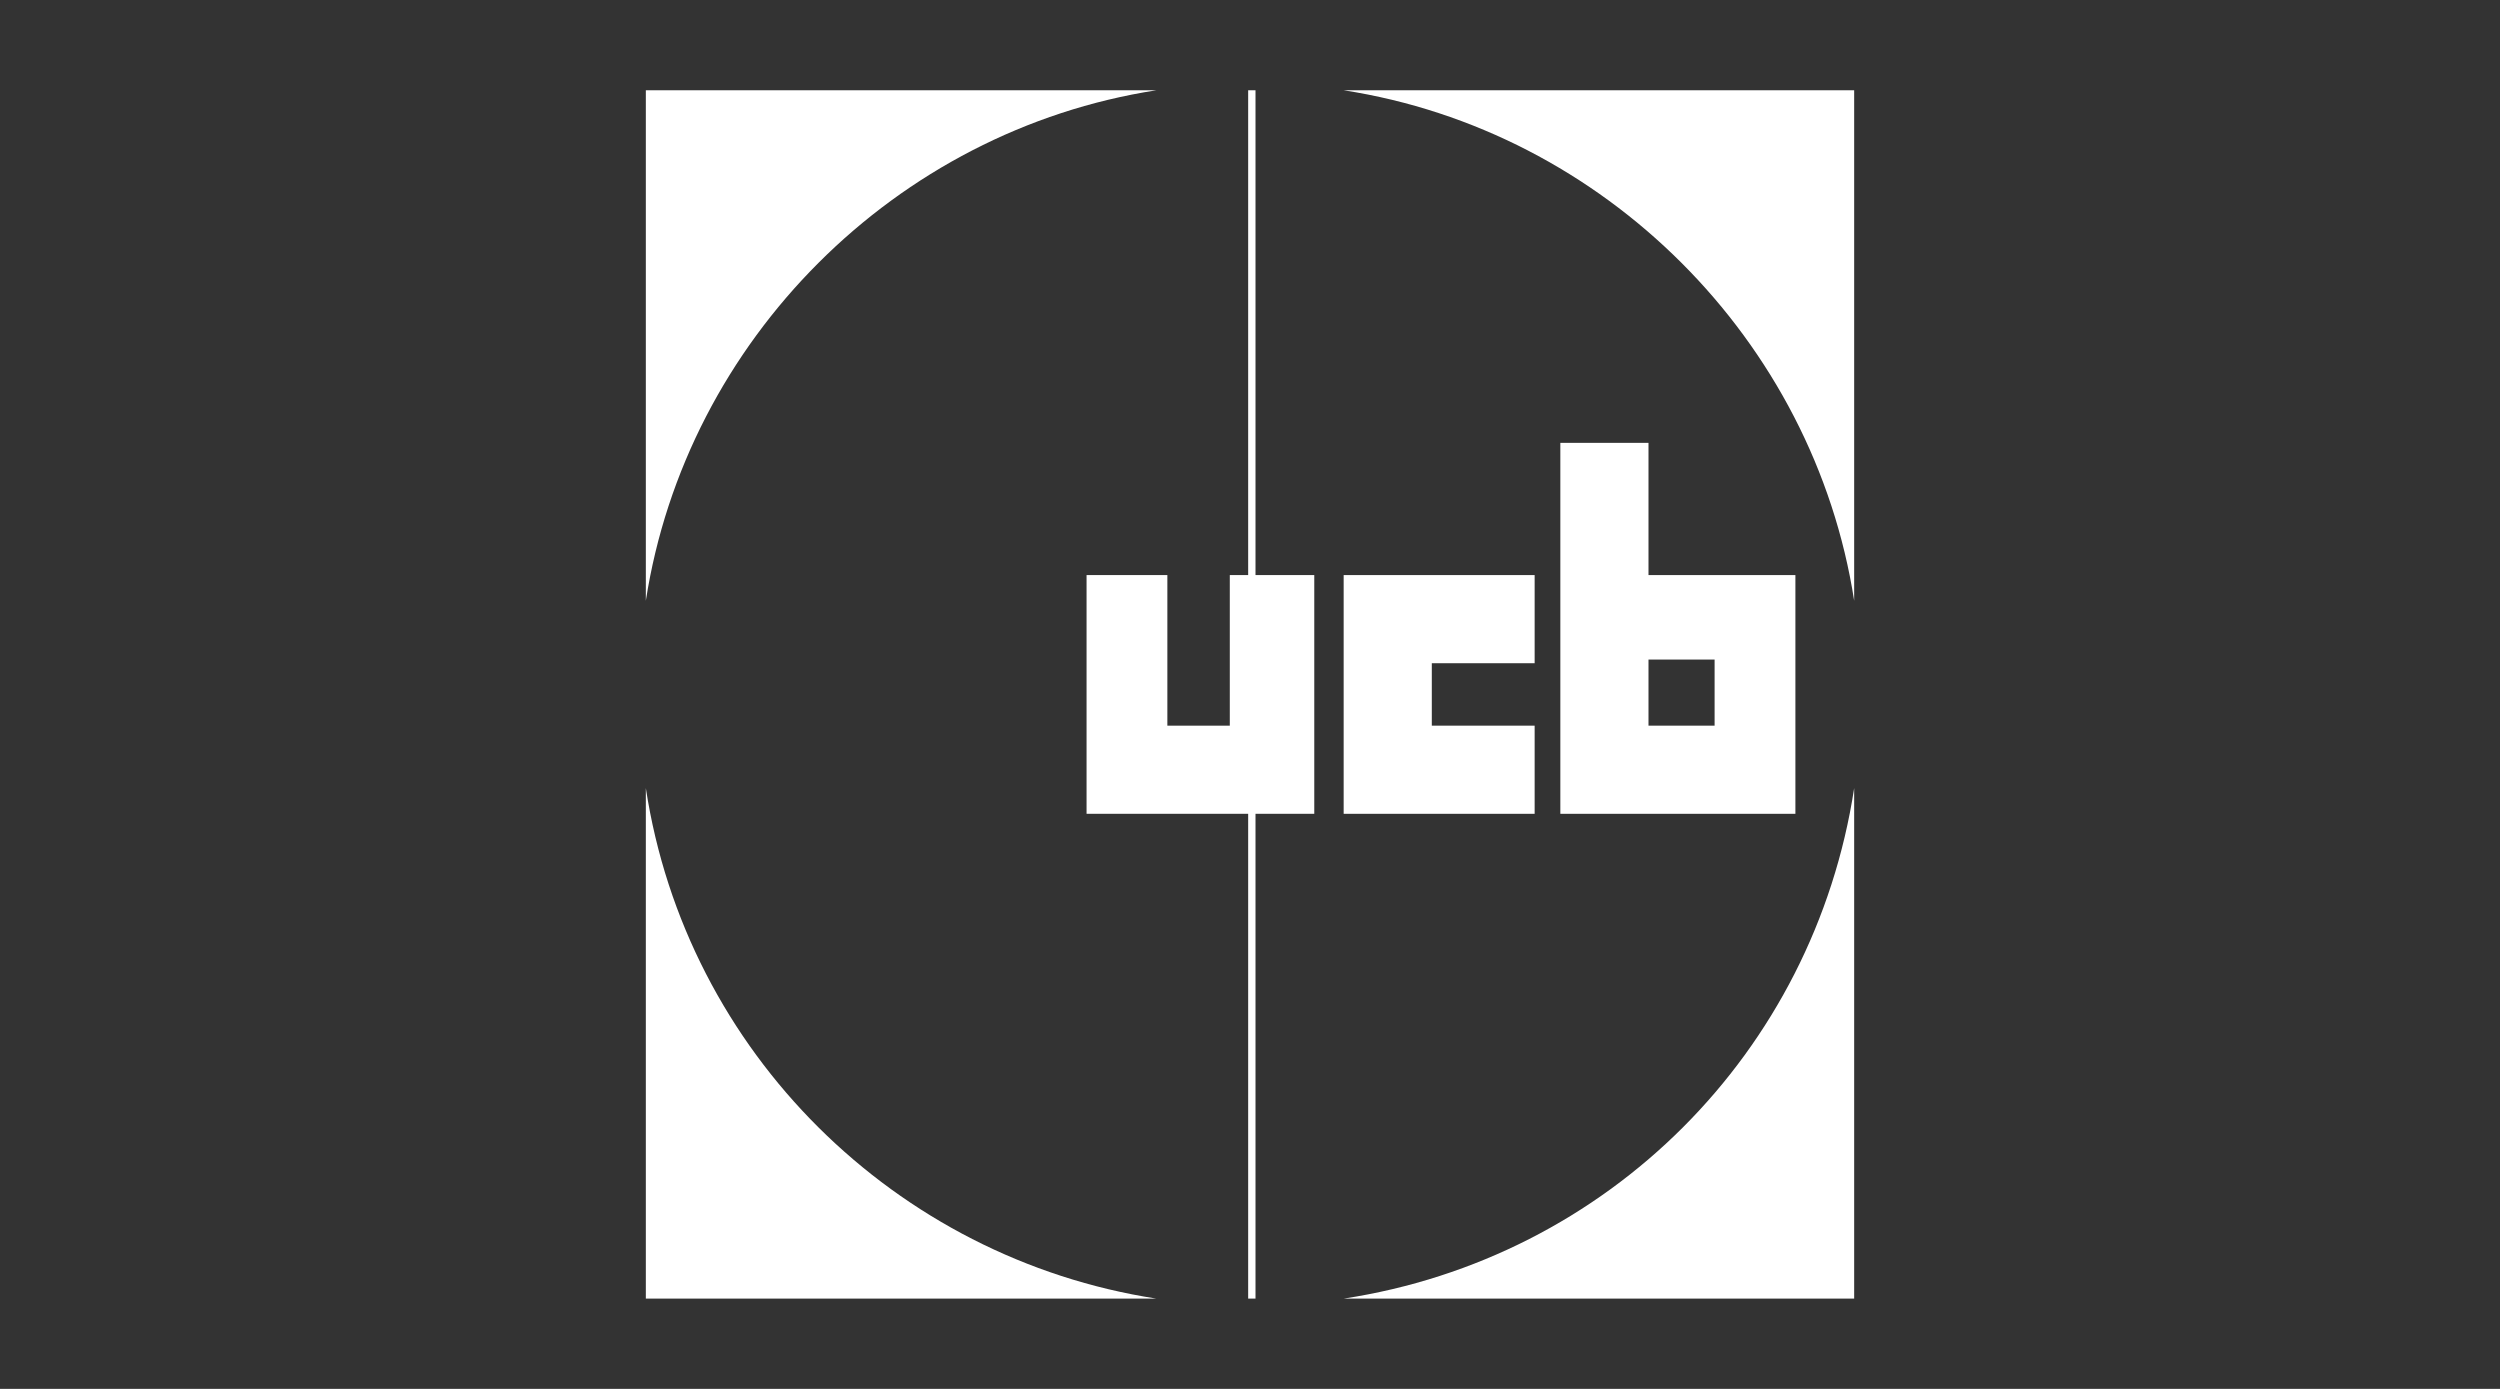
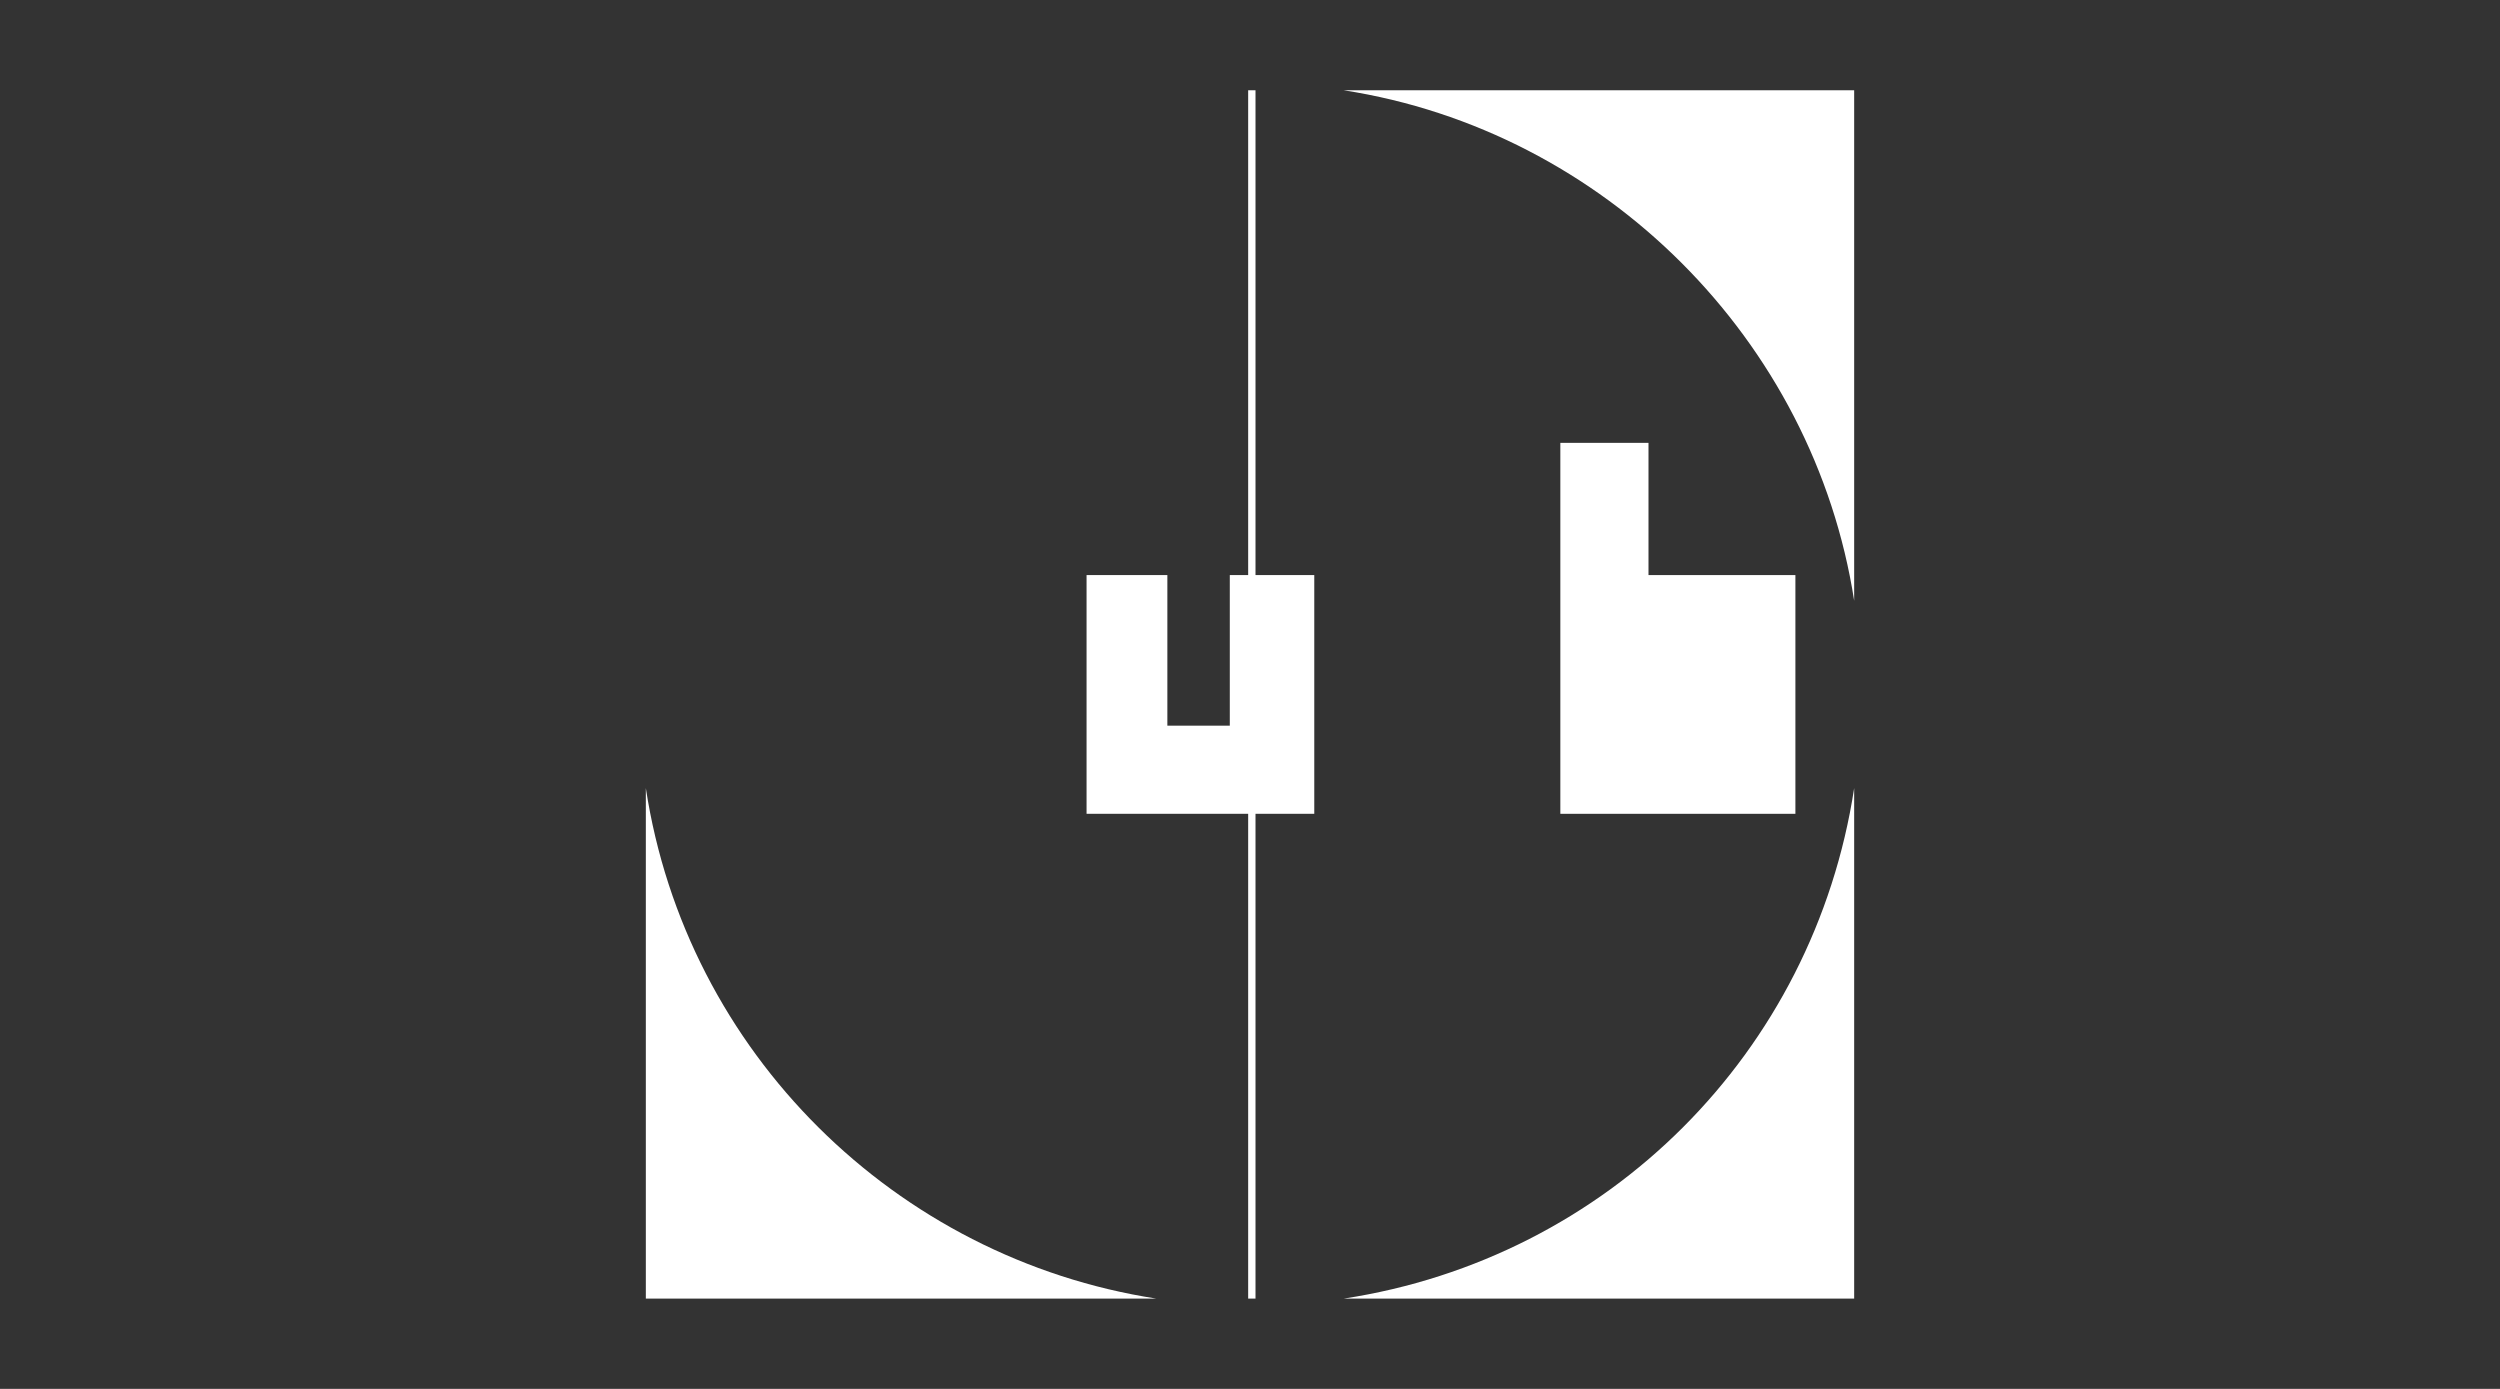
<svg xmlns="http://www.w3.org/2000/svg" width="1080" height="600" viewBox="0 0 1080 600" fill="none">
  <rect x="0" y="0" width="1080" height="600" fill="#333333" stroke="none" />
  <g clip-path="url(#clip0_334_2)">
    <path d="M580.459 39C693.109 56.453 783.547 146.891 801 259.541V39H580.459Z" fill="white" />
-     <path d="M499.541 39H279V259.541C296.453 146.891 386.891 56.453 499.541 39Z" fill="white" />
    <path d="M279 340.459V561H499.541C386.891 543.547 296.453 454.696 279 340.459Z" fill="white" />
    <path d="M580.459 561H801V340.459C783.547 454.696 694.696 543.547 580.459 561Z" fill="white" />
-     <path d="M662.964 286.514V248.435H580.459V351.565H662.964V313.486H618.538V286.514H662.964Z" fill="white" />
-     <path d="M740.708 313.486H712.149V284.927H740.708V313.486ZM775.614 248.435H712.149V191.316H674.07V351.565H775.614V248.435Z" fill="white" />
+     <path d="M740.708 313.486V284.927H740.708V313.486ZM775.614 248.435H712.149V191.316H674.07V351.565H775.614V248.435Z" fill="white" />
    <path d="M567.766 248.435H542.38V39H539.207V248.435H531.273V313.486H504.301V248.435H469.395V351.565H539.207V561H542.38V351.565H567.766V248.435Z" fill="white" />
  </g>
  <defs>
    <clipPath id="clip0_334_2">
      <rect width="522" height="522" fill="white" transform="translate(279 39)" />
    </clipPath>
  </defs>
</svg>